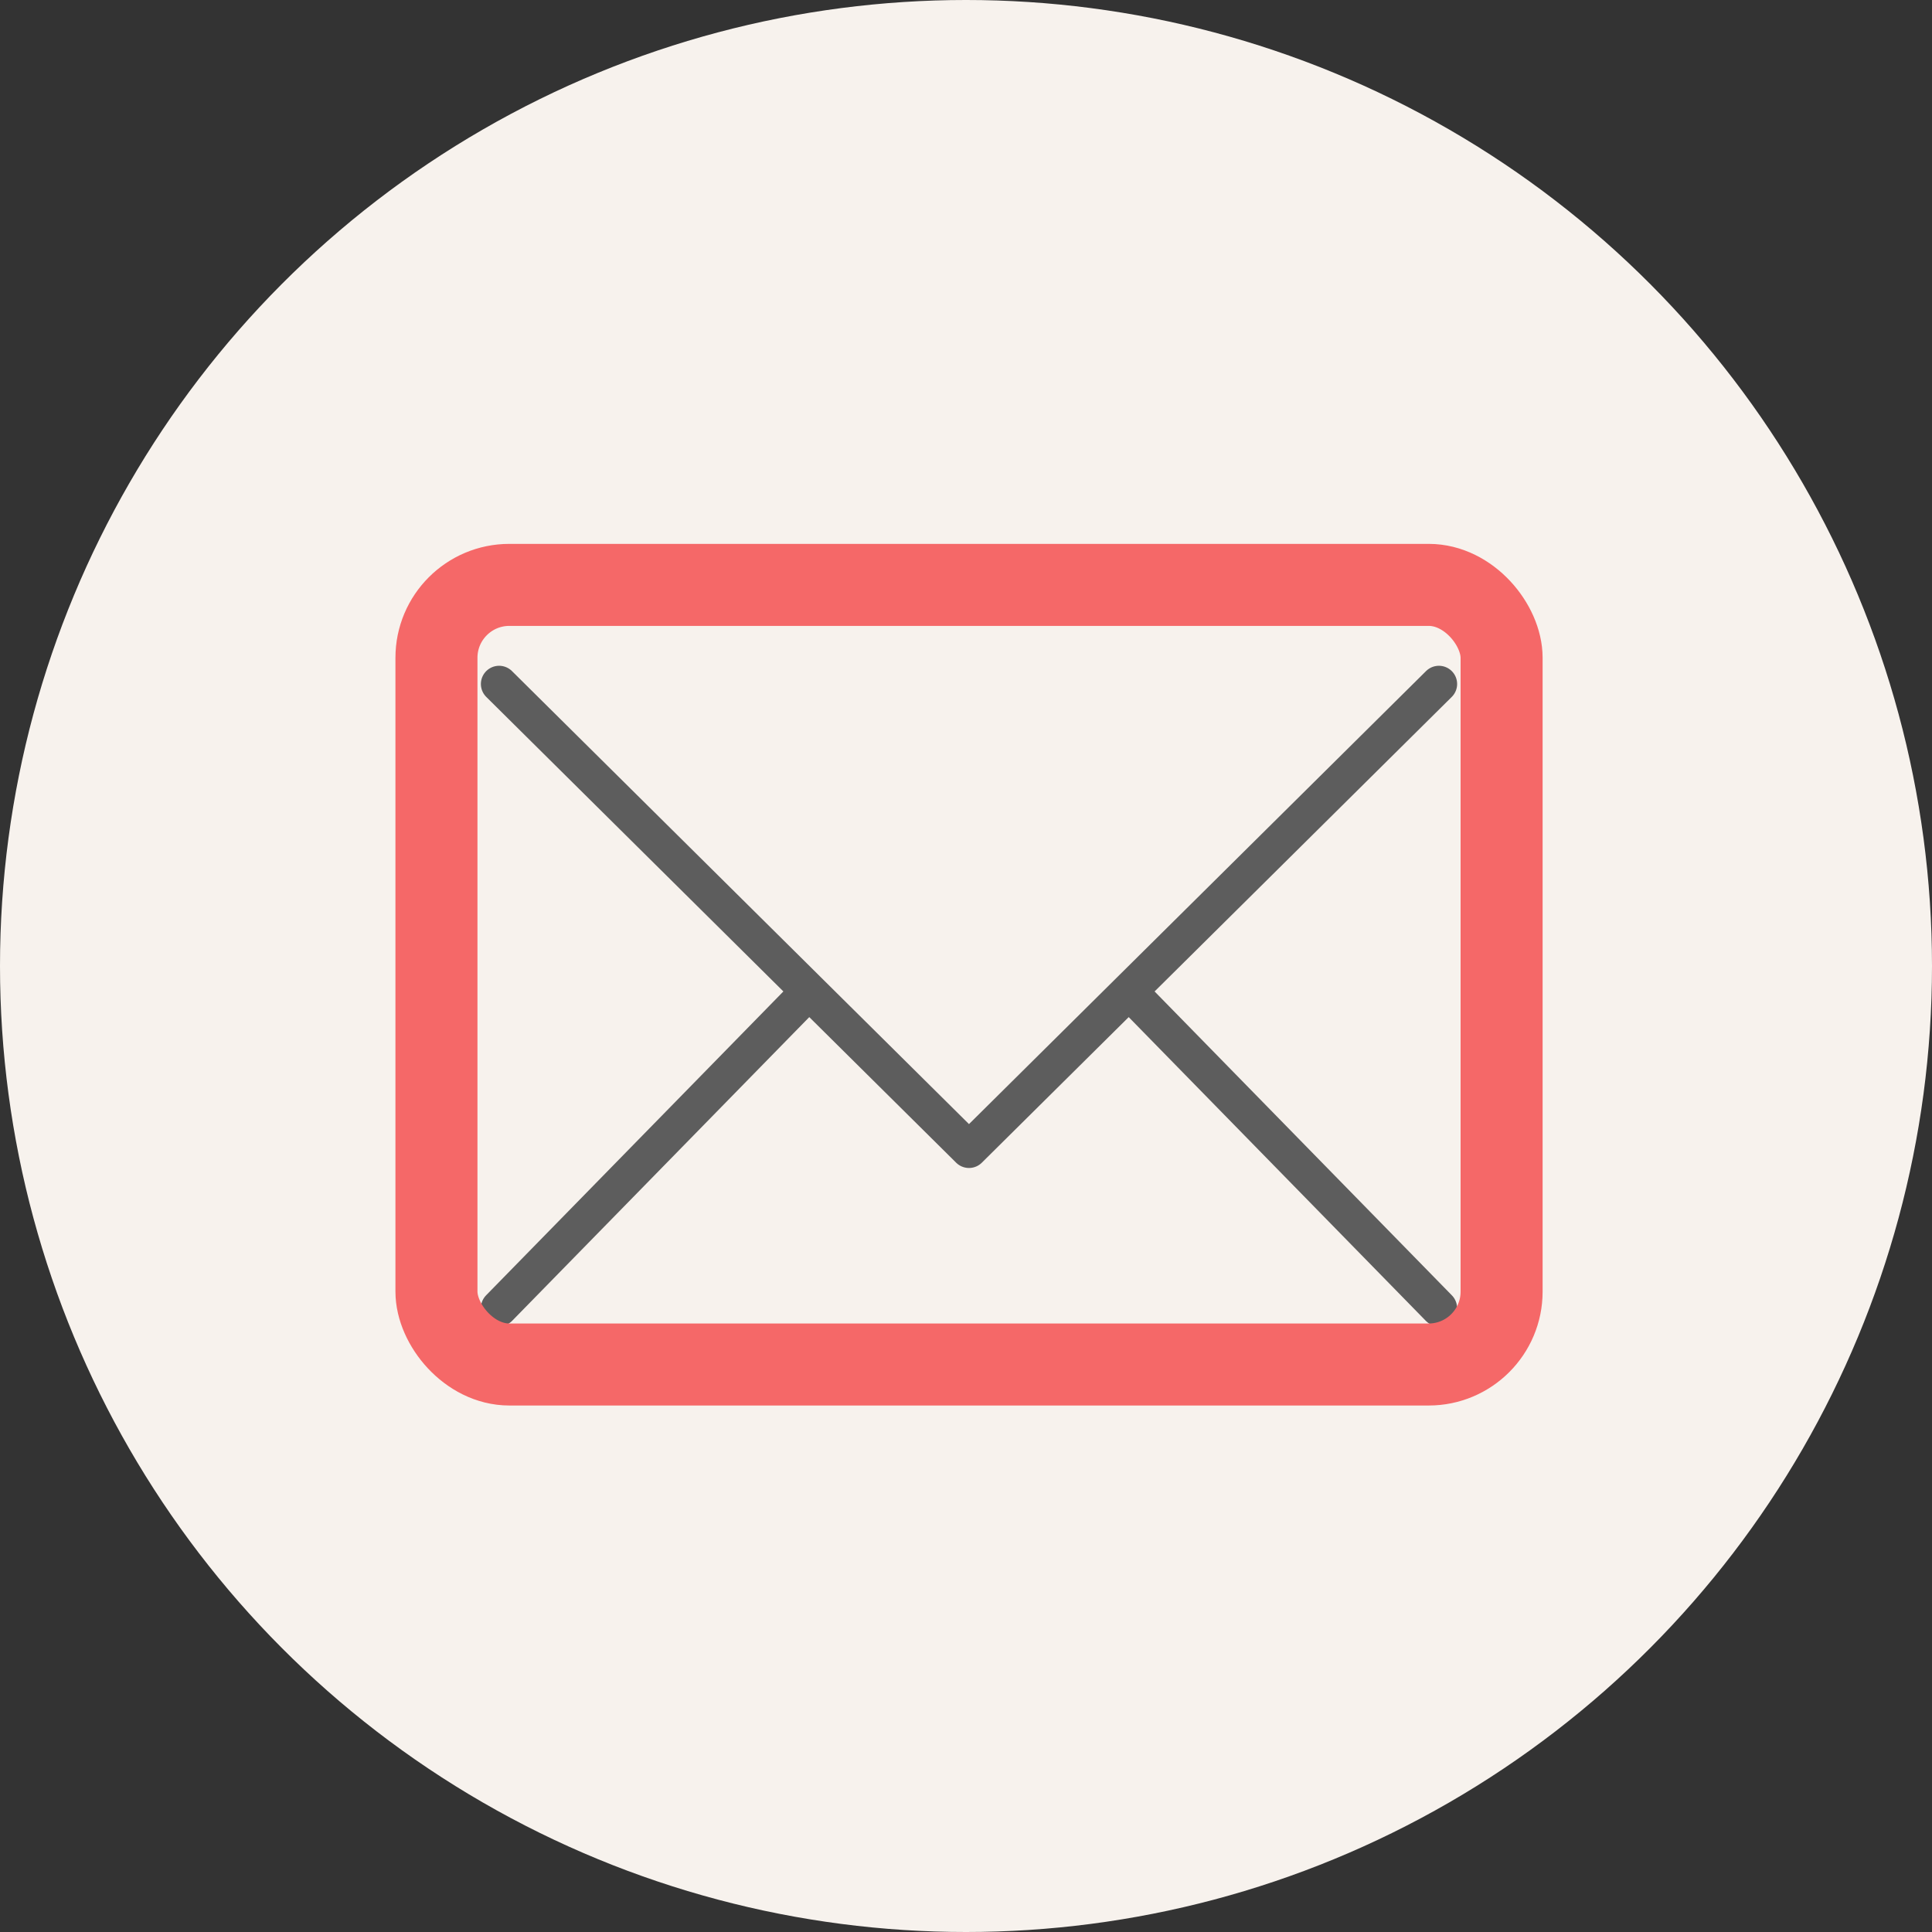
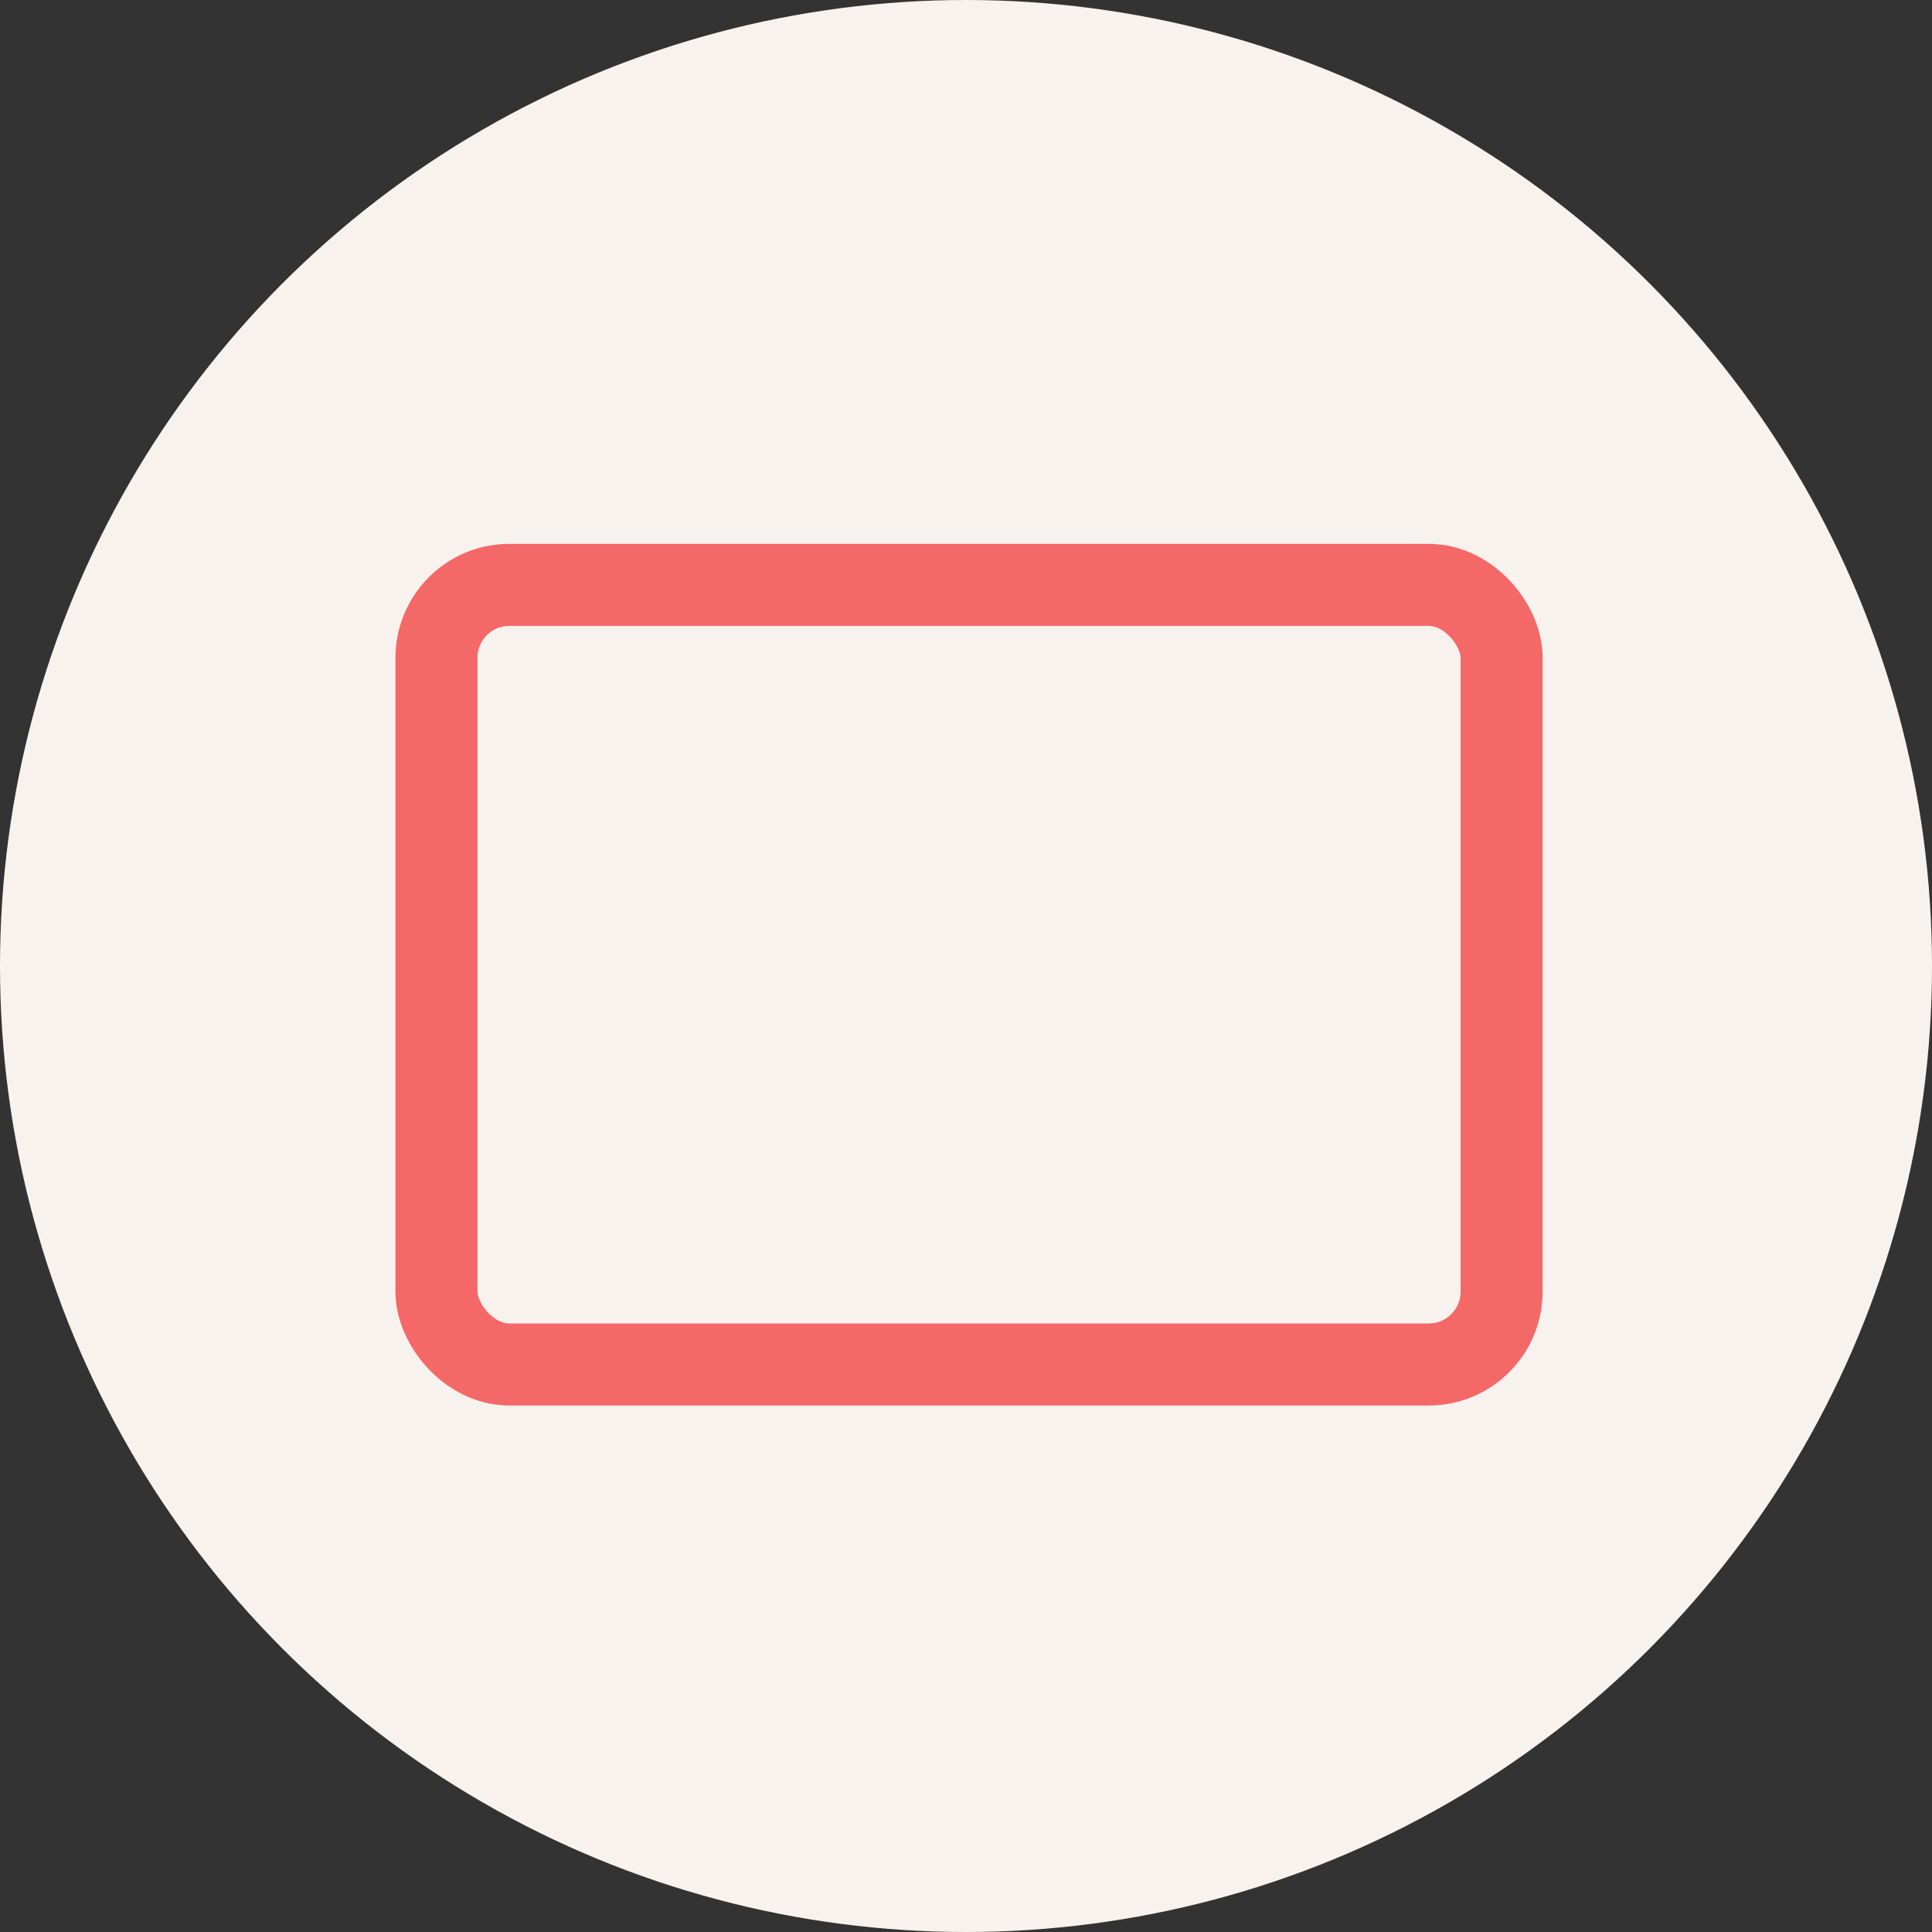
<svg xmlns="http://www.w3.org/2000/svg" width="53" height="53" viewBox="0 0 53 53">
  <rect x="0" y="0" width="53" height="53" fill="#333333" stroke="none" />
  <g id="グループ_6449" data-name="グループ 6449" transform="translate(-7825 3045)">
    <g id="グループ_6447" data-name="グループ 6447">
      <circle id="楕円形_662" data-name="楕円形 662" cx="26.5" cy="26.5" r="26.5" transform="translate(7825 -3045)" fill="#f7f2ed" />
      <g id="icon" transform="translate(7836.973 -3028.955)">
        <rect id="長方形_3692" data-name="長方形 3692" width="29.22" height="21.387" rx="2" transform="translate(0 0)" fill="none" />
-         <path id="パス_9497" data-name="パス 9497" d="M1.5,1.5,14.39,14.277,27.281,1.5M18.835,9.988l8.445,8.633M1.5,18.62,9.945,9.988" transform="translate(0.219 1.219)" fill="none" stroke="#5d5d5d" stroke-linecap="round" stroke-linejoin="round" stroke-width="1" />
        <rect id="長方形_3672" data-name="長方形 3672" width="29.22" height="21.387" rx="2" transform="translate(0 0)" fill="none" stroke="#f56868" stroke-linecap="round" stroke-linejoin="round" stroke-width="2.25" />
      </g>
    </g>
  </g>
</svg>